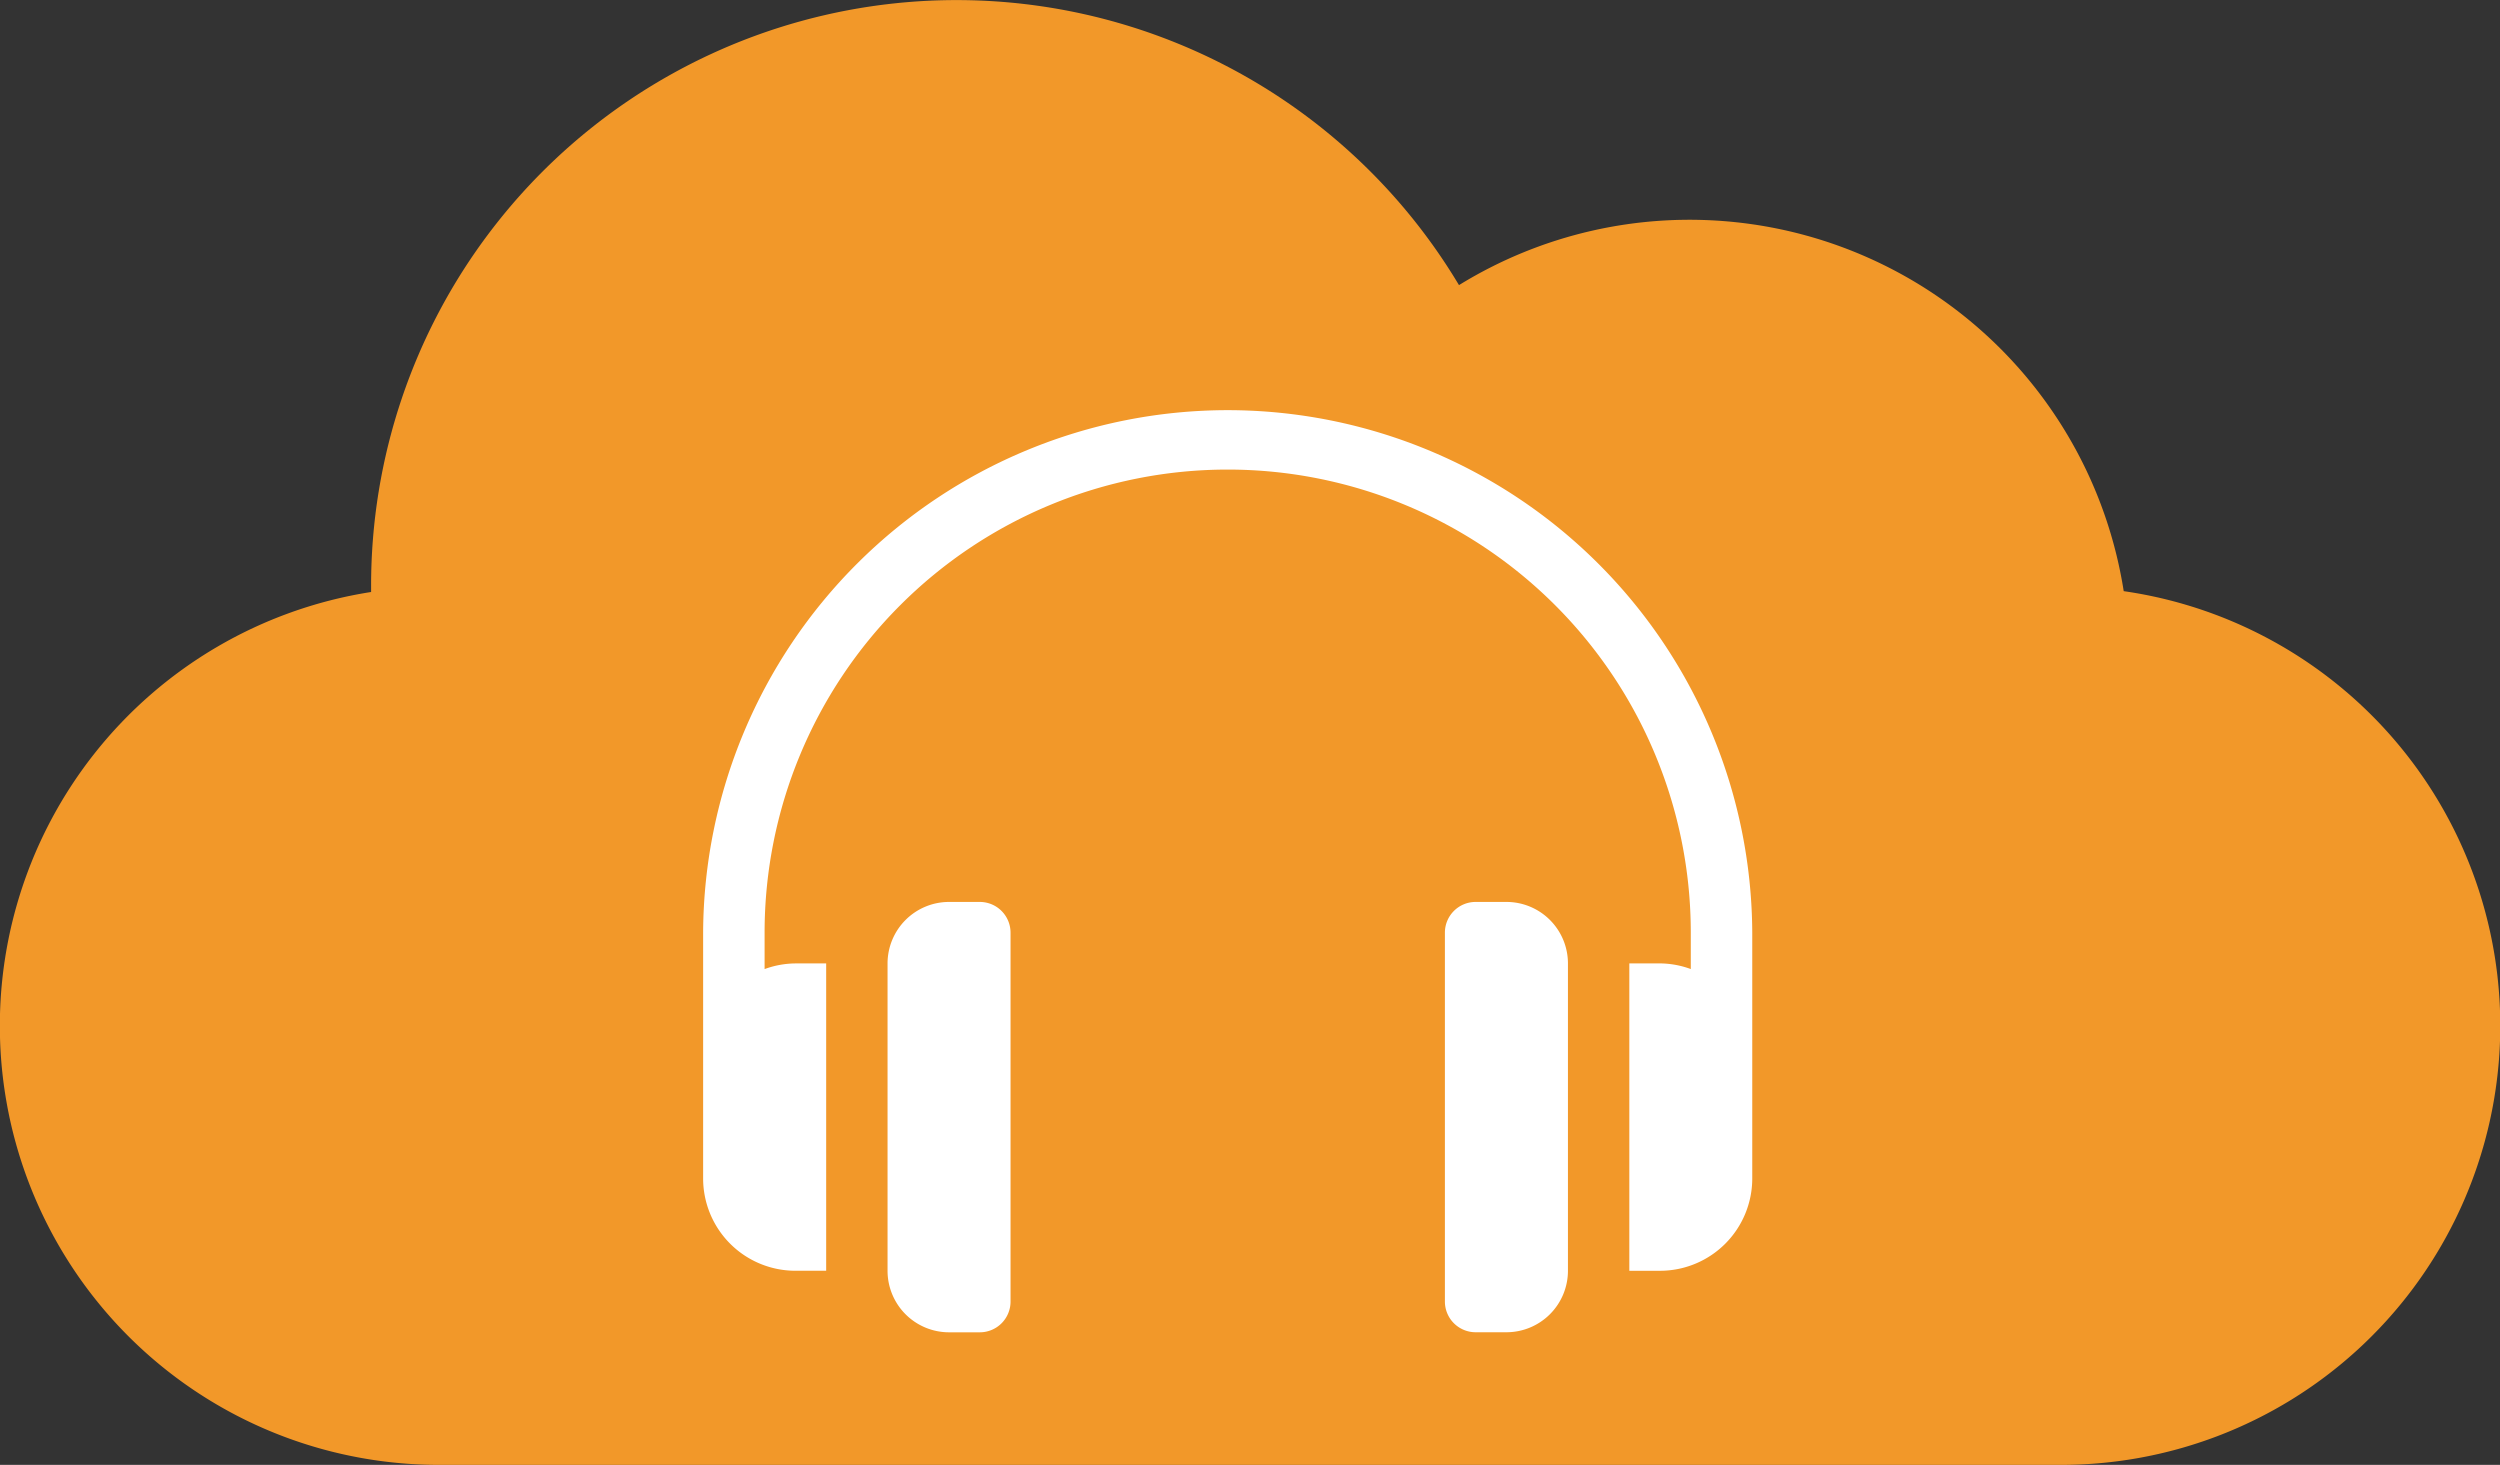
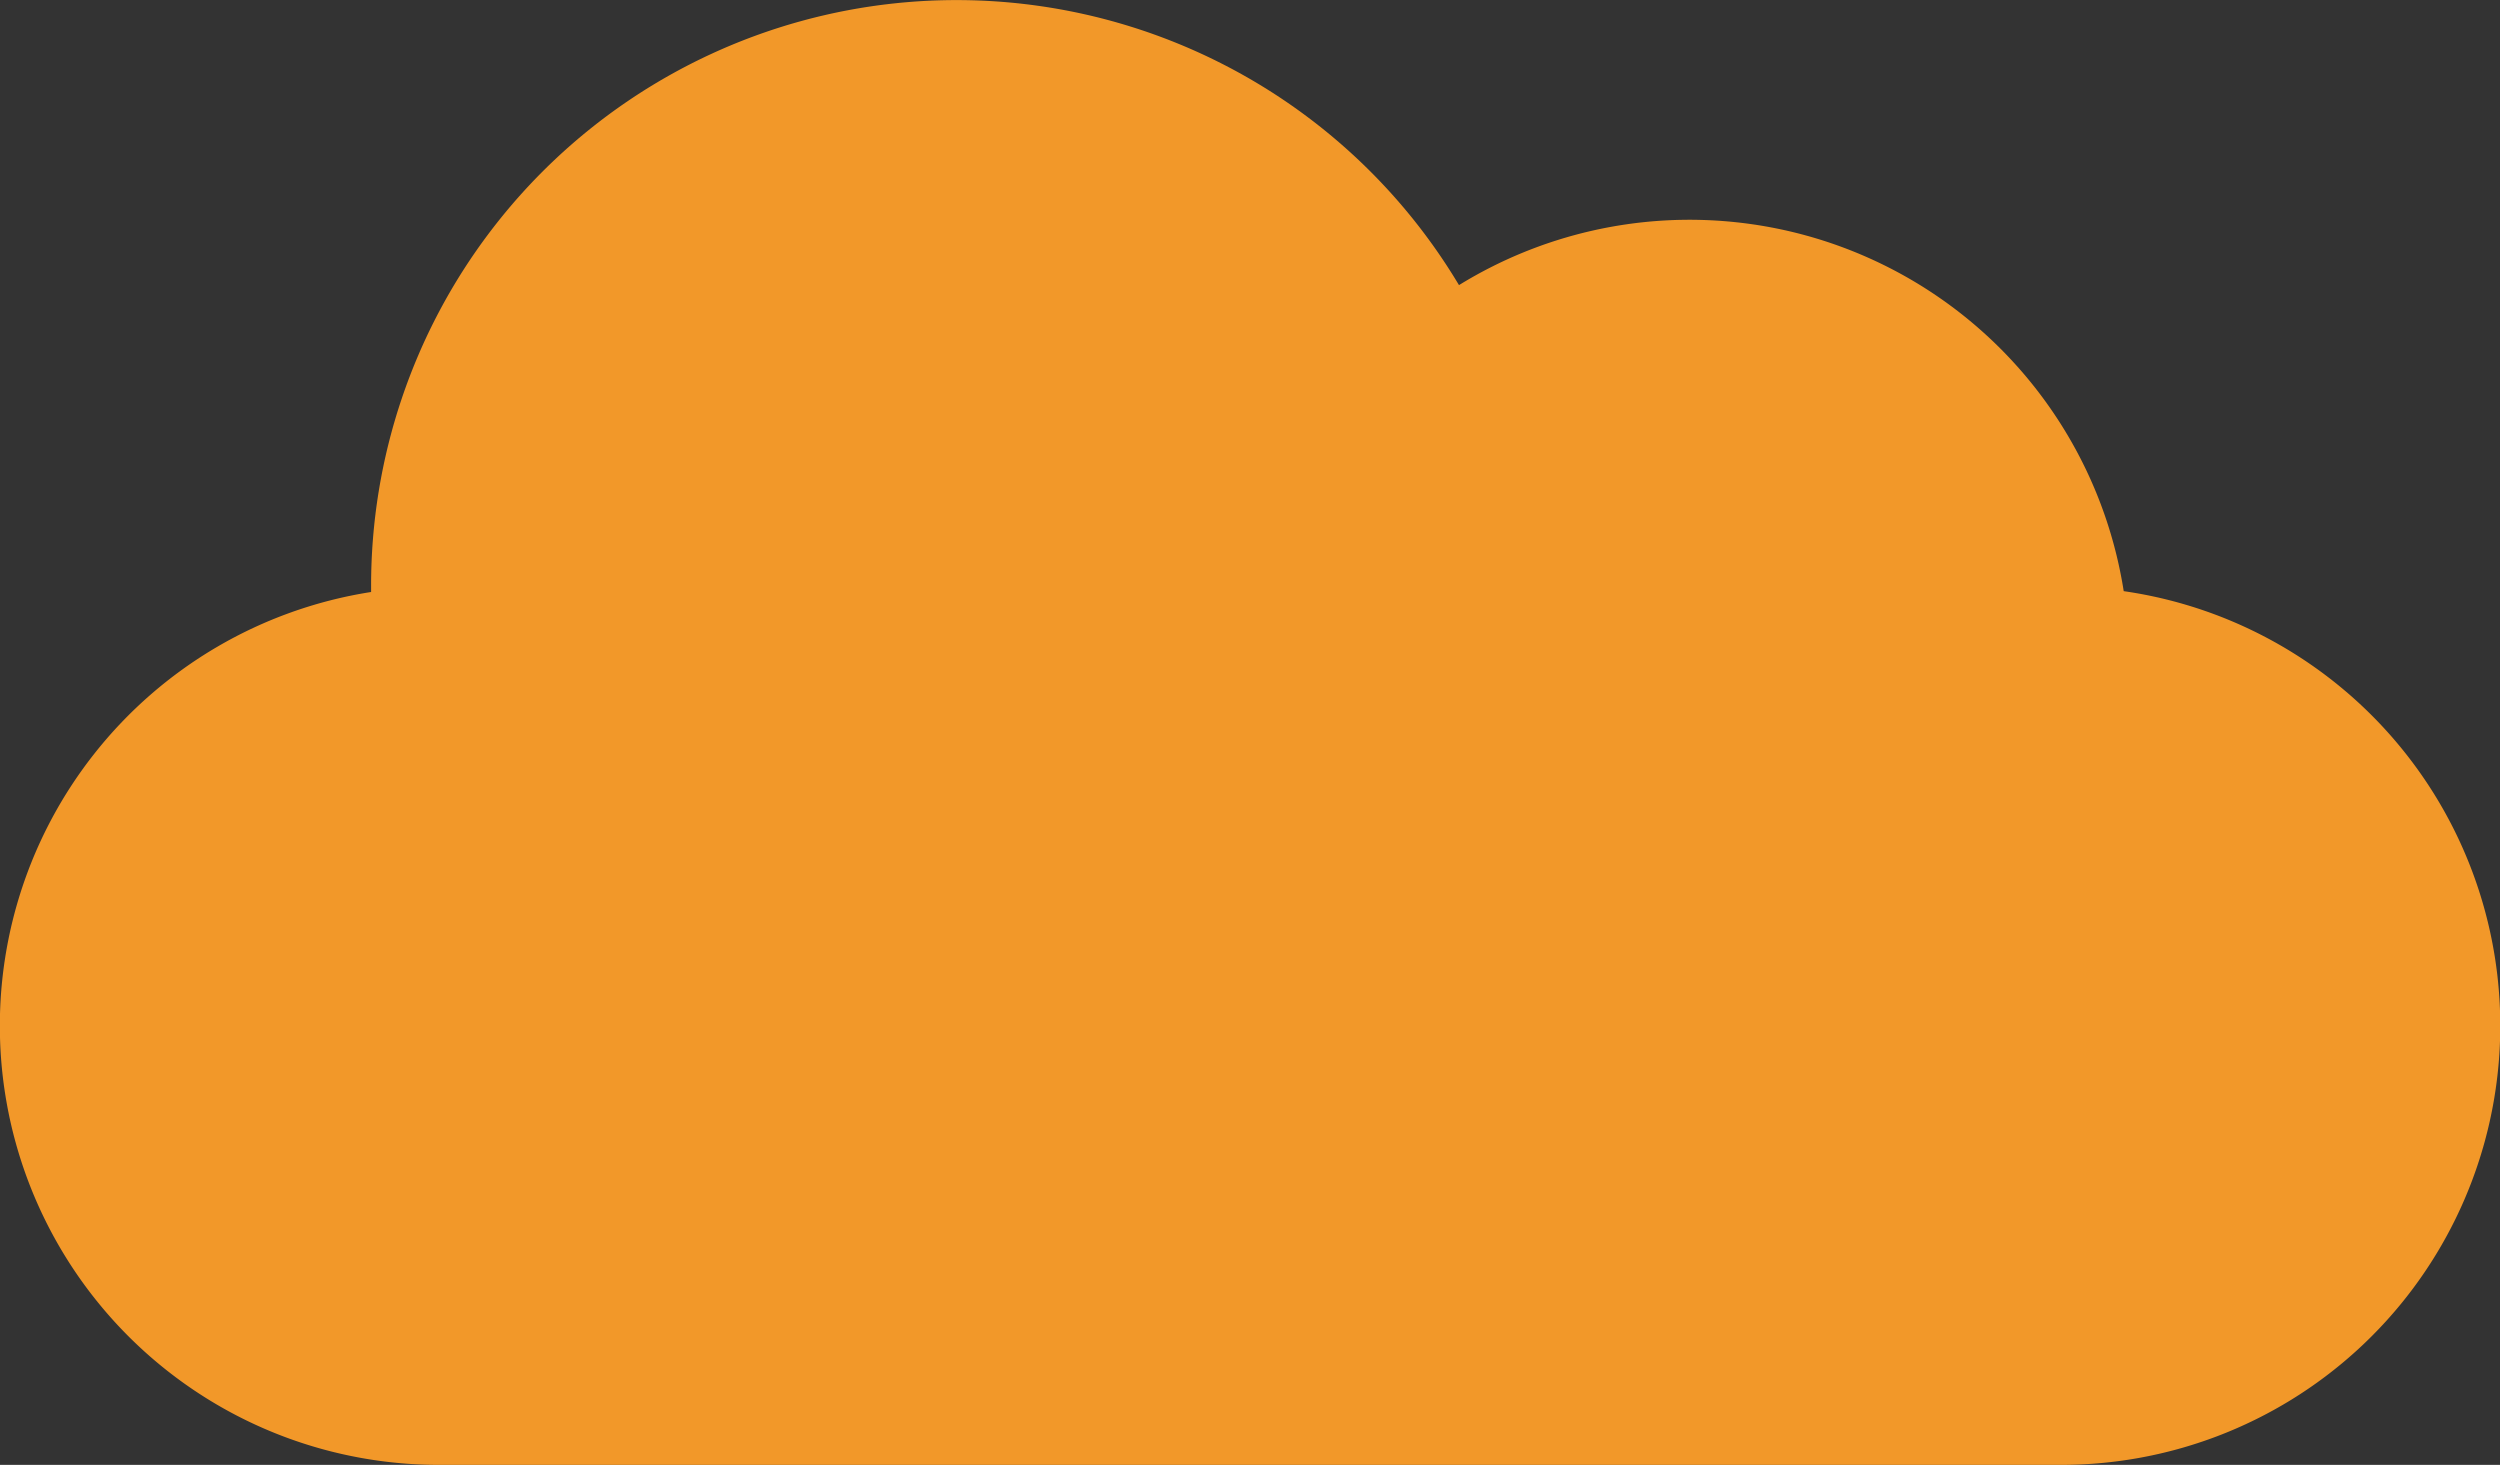
<svg xmlns="http://www.w3.org/2000/svg" width="85.333" height="50" viewBox="0 0 85.333 50">
  <rect x="0" y="0" width="85.333" height="50" fill="#333333" stroke="none" />
  <defs>
    <style>.a{fill:#f29829;}.b{fill:#fff;}</style>
  </defs>
  <g transform="translate(-1001 -936)">
    <path class="a" d="M72.489,126.178A15,15,0,0,0,49.8,115.732,19.982,19.982,0,0,0,12.667,126c0,.068,0,.139,0,.207A14.987,14.987,0,0,0,15.167,156h55a14.988,14.988,0,0,0,2.322-29.822Z" transform="translate(1001 830)" />
    <g transform="translate(1025 919)">
      <g transform="translate(0 31)">
        <g transform="translate(0 0)">
-           <path class="b" d="M17.905,31A17.915,17.915,0,0,0,0,48.835v8.393a3.151,3.151,0,0,0,3.147,3.147H4.2V49.885H3.147a3.111,3.111,0,0,0-1.049.193V48.835a15.807,15.807,0,0,1,31.614,0v1.242a3.111,3.111,0,0,0-1.049-.193H31.614V60.376h1.049a3.151,3.151,0,0,0,3.147-3.147V48.835A17.915,17.915,0,0,0,17.905,31Z" transform="translate(0 -31)" />
-         </g>
+           </g>
      </g>
      <g transform="translate(6.295 47.786)">
        <g transform="translate(0 0)">
-           <path class="b" d="M93.147,271H92.1a2.1,2.1,0,0,0-2.1,2.1V283.59a2.1,2.1,0,0,0,2.1,2.1h1.049a1.049,1.049,0,0,0,1.049-1.049v-12.59A1.049,1.049,0,0,0,93.147,271Z" transform="translate(-90 -271)" />
-         </g>
+           </g>
      </g>
      <g transform="translate(25.319 47.786)">
        <g transform="translate(0 0)">
-           <path class="b" d="M364.1,271h-1.049A1.049,1.049,0,0,0,362,272.049v12.59a1.049,1.049,0,0,0,1.049,1.049H364.1a2.1,2.1,0,0,0,2.1-2.1V273.1A2.1,2.1,0,0,0,364.1,271Z" transform="translate(-362 -271)" />
-         </g>
+           </g>
      </g>
    </g>
  </g>
</svg>